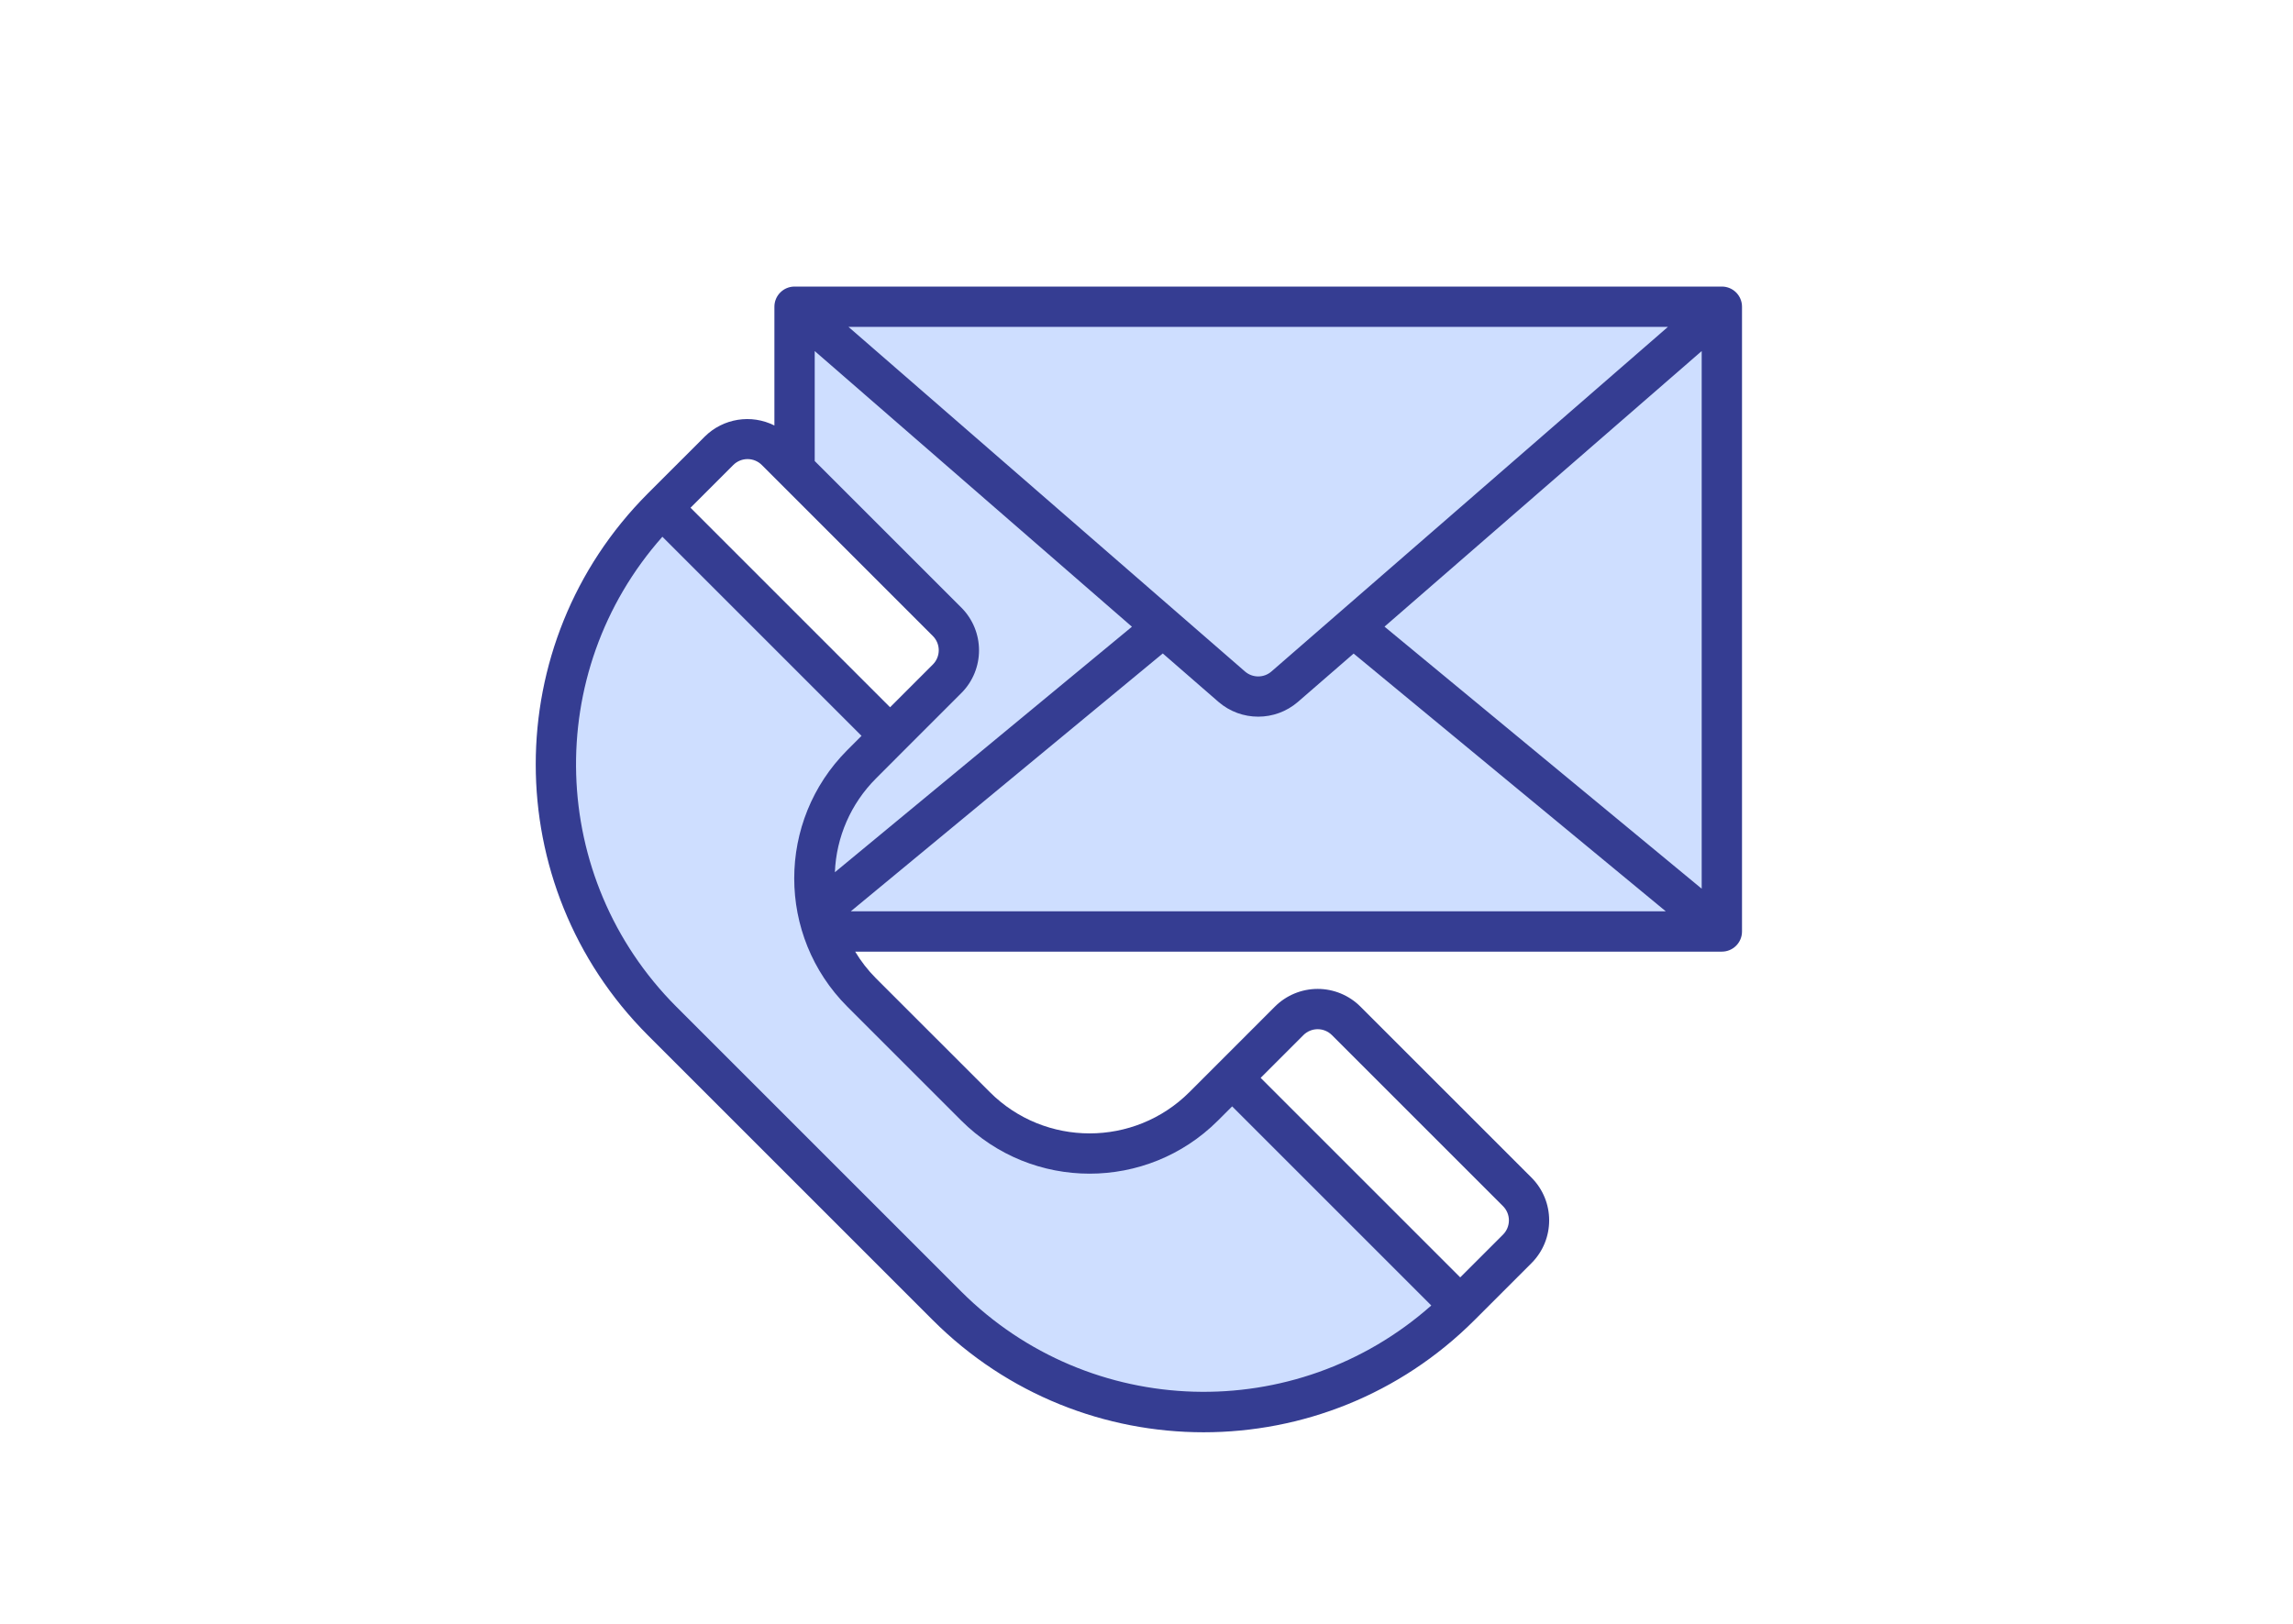
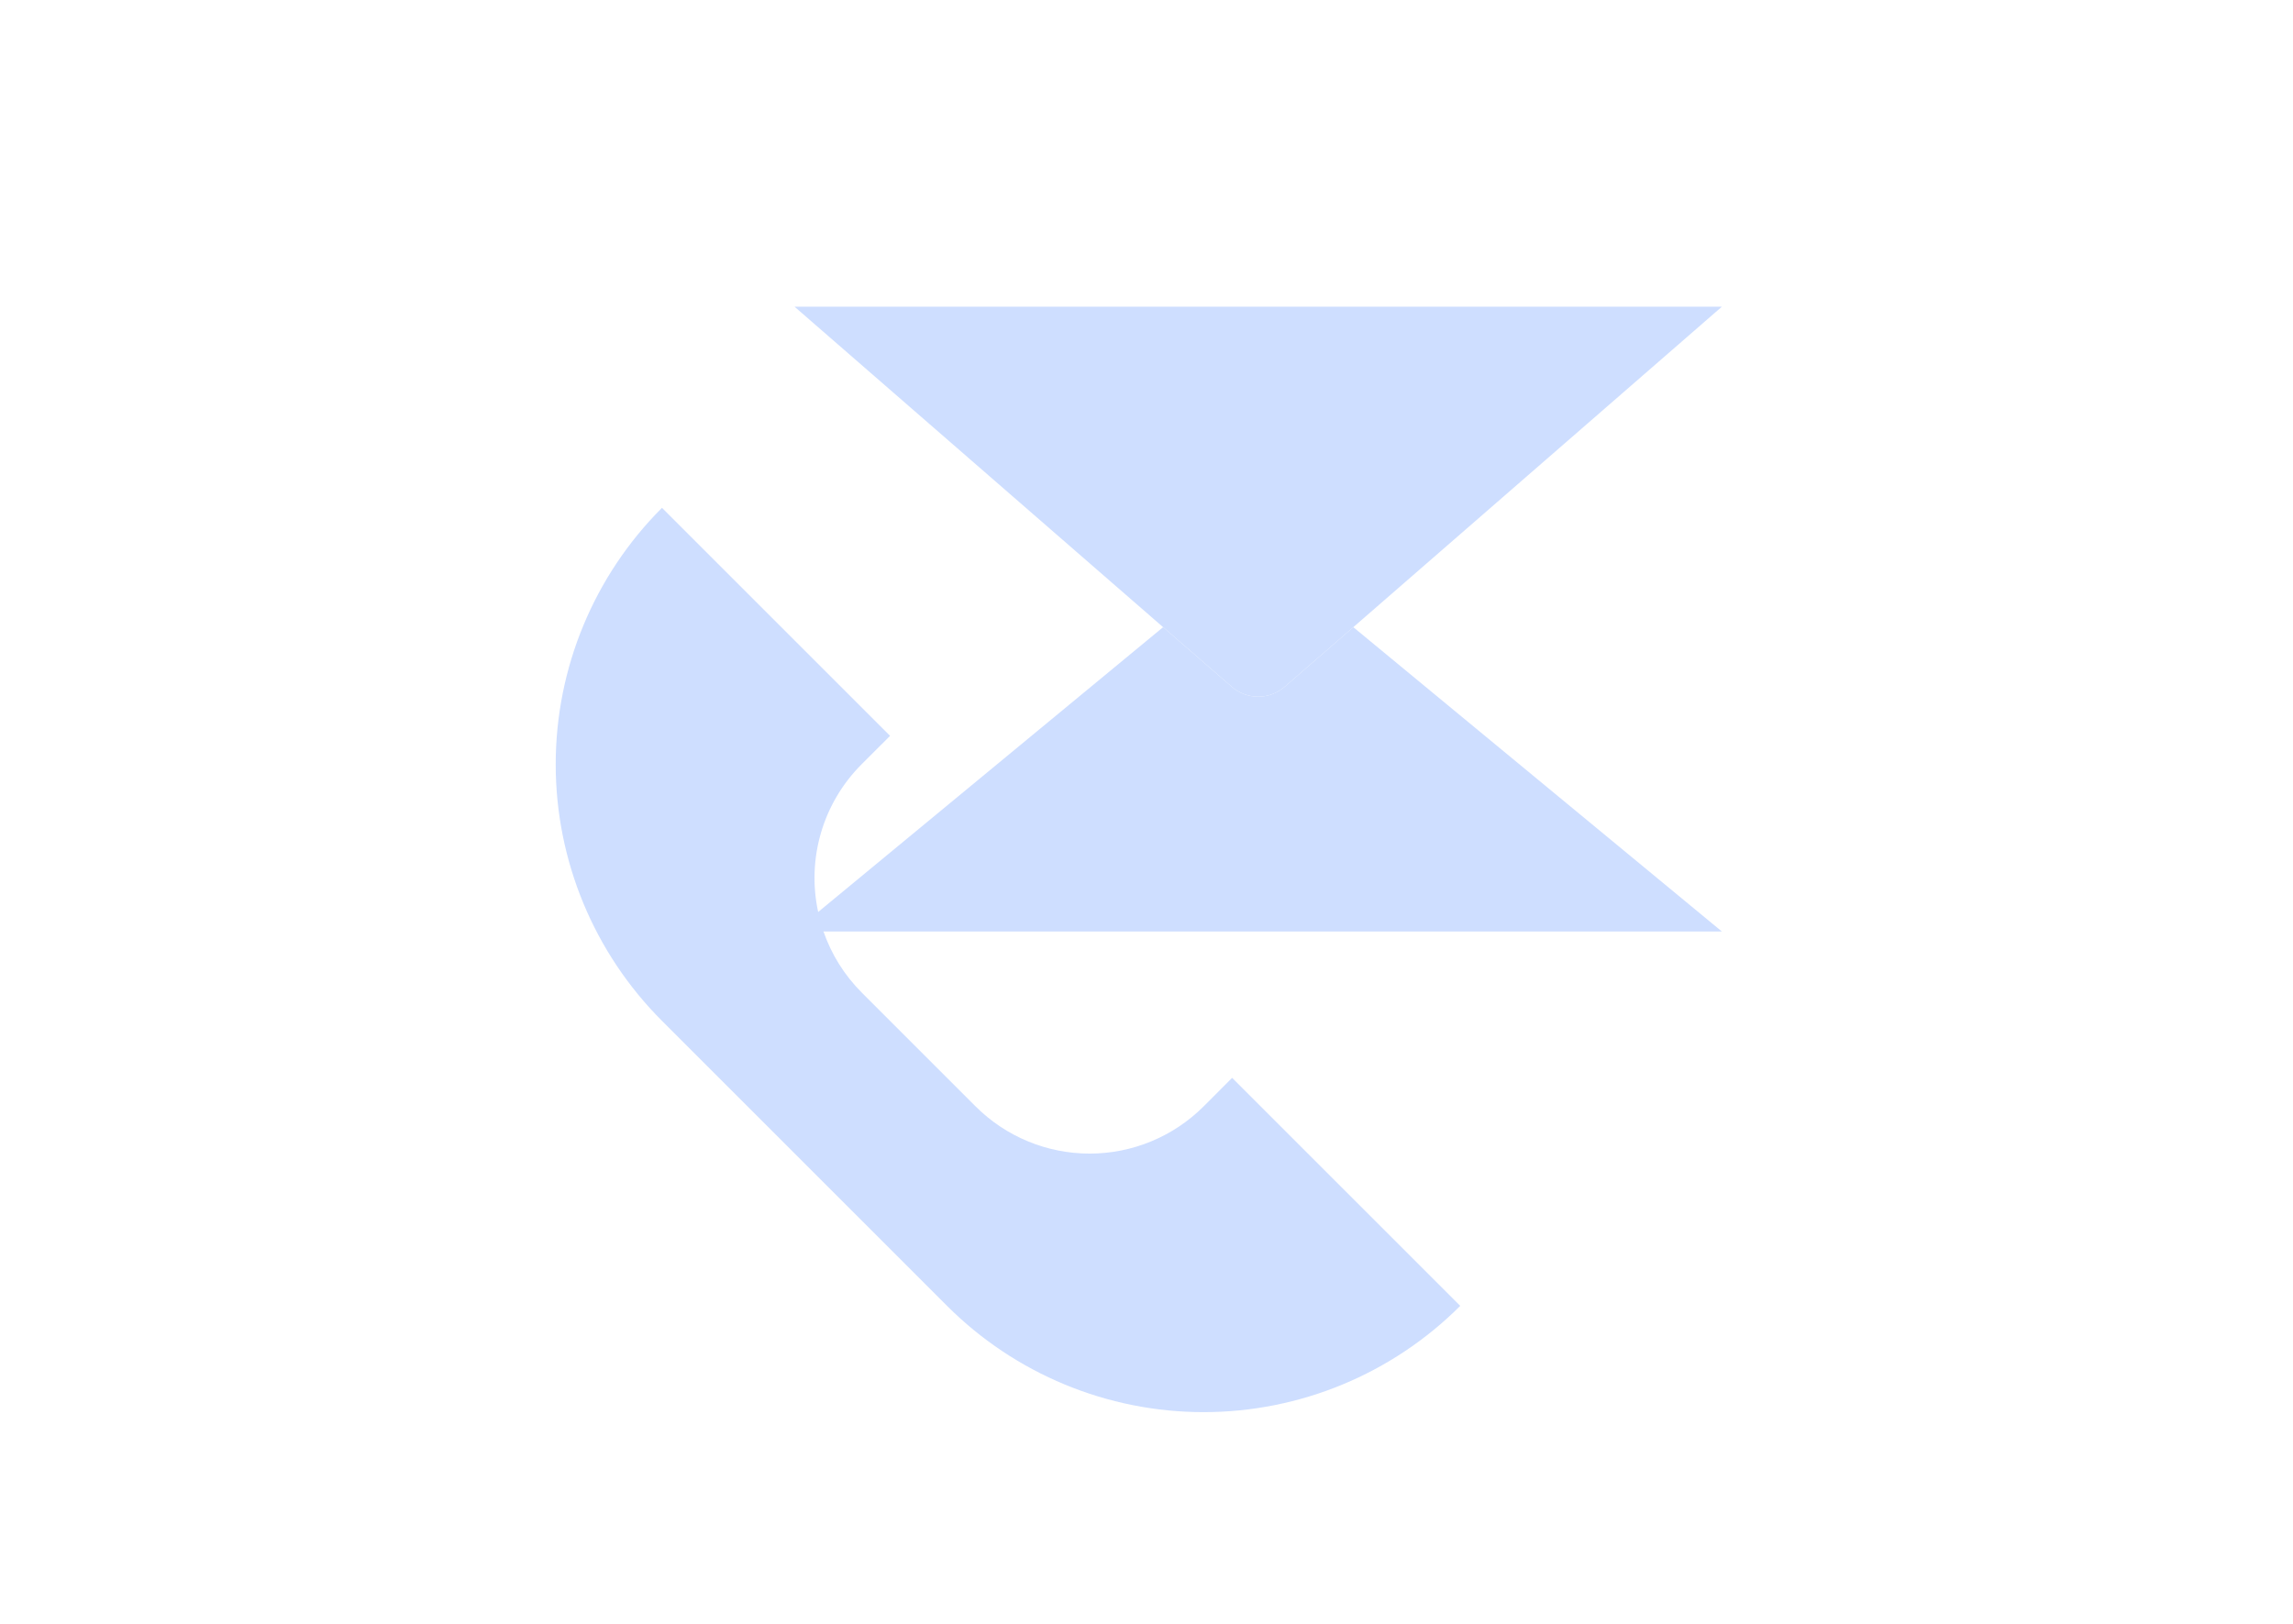
<svg xmlns="http://www.w3.org/2000/svg" width="120px" height="85px" viewBox="0 0 120 85" version="1.1">
  <title>kontakt-gruen</title>
  <g id="Page-1" stroke="none" stroke-width="1" fill="none" fill-rule="evenodd">
    <g id="Krautzberger-(Startseite)---Desktop" transform="translate(-1640, -956)">
      <g id="kontakt-gruen" transform="translate(1640, 956)">
        <rect id="Rectangle-Copy-7" x="0" y="0" width="120" height="85" />
        <g id="2343518-copy" transform="translate(28, 15)" fill-rule="nonzero">
          <g id="Group" transform="translate(1.055, 1.055)" fill="#CEDEFF">
-             <polygon id="Path" points="41.768 16.77 61.055 32.703 61.055 0" />
            <path d="M38.175,19.895 C37.382,20.585 36.201,20.585 35.407,19.895 L31.814,16.774 L12.527,32.703 L61.055,32.703 L41.768,16.774 L38.175,19.895 Z" id="Path" />
-             <path d="M20.508,19.479 L17.525,22.463 L16.032,23.955 C14.011,25.978 13.156,28.889 13.762,31.683 L31.814,16.774 L12.527,1.87395886e-15 L12.527,8.514 L20.508,16.495 C21.332,17.319 21.332,18.655 20.508,19.479 L20.508,19.479 Z" id="Path" />
            <path d="M35.407,19.895 C36.201,20.585 37.382,20.585 38.175,19.895 L41.768,16.774 L61.055,1.87395886e-15 L12.527,1.87395886e-15 L31.814,16.774 L35.407,19.895 Z" id="Path" />
            <path d="M35.427,40.365 L33.935,41.858 C32.353,43.441 30.206,44.33 27.968,44.33 C25.729,44.33 23.583,43.441 22,41.858 L16.032,35.89 C15.136,34.992 14.455,33.902 14.04,32.703 C13.927,32.369 13.834,32.029 13.762,31.683 C13.156,28.889 14.011,25.978 16.032,23.955 L17.525,22.463 L12.527,17.466 L5.589,10.527 C2.028,14.088 0.027,18.918 0.027,23.955 C0.027,28.991 2.028,33.821 5.589,37.382 L20.508,52.301 C24.069,55.862 28.899,57.863 33.935,57.863 C38.972,57.863 43.802,55.862 47.363,52.301 L35.427,40.365 Z" id="Path" />
          </g>
-           <path d="M62.11,0 L13.582,0 C13,0 12.527,0.472 12.527,1.055 L12.527,7.272 C11.313,6.663 9.846,6.897 8.882,7.853 L5.898,10.836 C-1.917,18.669 -1.917,31.35 5.898,39.183 L20.817,54.102 C28.645,61.929 41.336,61.929 49.164,54.102 L52.148,51.118 C53.381,49.881 53.381,47.879 52.148,46.642 L43.196,37.691 C42.602,37.097 41.797,36.764 40.958,36.764 C40.118,36.764 39.313,37.097 38.72,37.691 L35.736,40.676 L34.245,42.167 C31.359,45.047 26.686,45.047 23.801,42.167 L17.832,36.199 C17.418,35.782 17.056,35.317 16.754,34.813 L62.11,34.813 C62.693,34.813 63.165,34.341 63.165,33.758 L63.165,1.055 C63.165,0.472 62.693,0 62.11,0 L62.11,0 Z M19.324,24.264 L22.309,21.279 C23.544,20.043 23.544,18.04 22.309,16.804 L14.637,9.133 L14.637,3.376 L31.238,17.806 L15.692,30.657 C15.766,28.812 16.531,27.062 17.836,25.755 L19.324,24.264 Z M38.538,20.149 C38.141,20.494 37.551,20.494 37.154,20.149 L16.403,2.11 L59.289,2.11 L38.538,20.149 Z M32.852,19.205 L35.769,21.742 C36.963,22.771 38.73,22.771 39.923,21.742 L42.84,19.211 L59.176,32.703 L16.524,32.703 L32.852,19.205 Z M44.456,17.801 L61.055,3.376 L61.055,31.519 L44.456,17.801 Z M10.375,9.34 C10.573,9.142 10.842,9.031 11.122,9.031 C11.402,9.031 11.67,9.142 11.868,9.34 L20.819,18.292 C21.231,18.704 21.231,19.371 20.819,19.783 L18.581,22.022 L8.137,11.578 L10.375,9.34 Z M40.211,39.183 C40.409,38.985 40.678,38.873 40.958,38.873 C41.238,38.873 41.506,38.985 41.704,39.183 L50.656,48.134 C50.854,48.332 50.966,48.6 50.966,48.88 C50.966,49.16 50.854,49.429 50.656,49.627 L48.418,51.864 L37.974,41.42 L40.211,39.183 Z M22.309,43.659 C26.019,47.361 32.026,47.361 35.736,43.659 L36.482,42.913 L46.904,53.335 C39.802,59.631 29.028,59.313 22.309,52.61 L7.39,37.691 C0.687,30.972 0.37,20.198 6.665,13.096 L17.087,23.518 L16.341,24.264 C12.639,27.974 12.639,33.981 16.341,37.691 L22.309,43.659 Z" id="Shape" fill="#353D92" />
        </g>
      </g>
    </g>
  </g>
</svg>